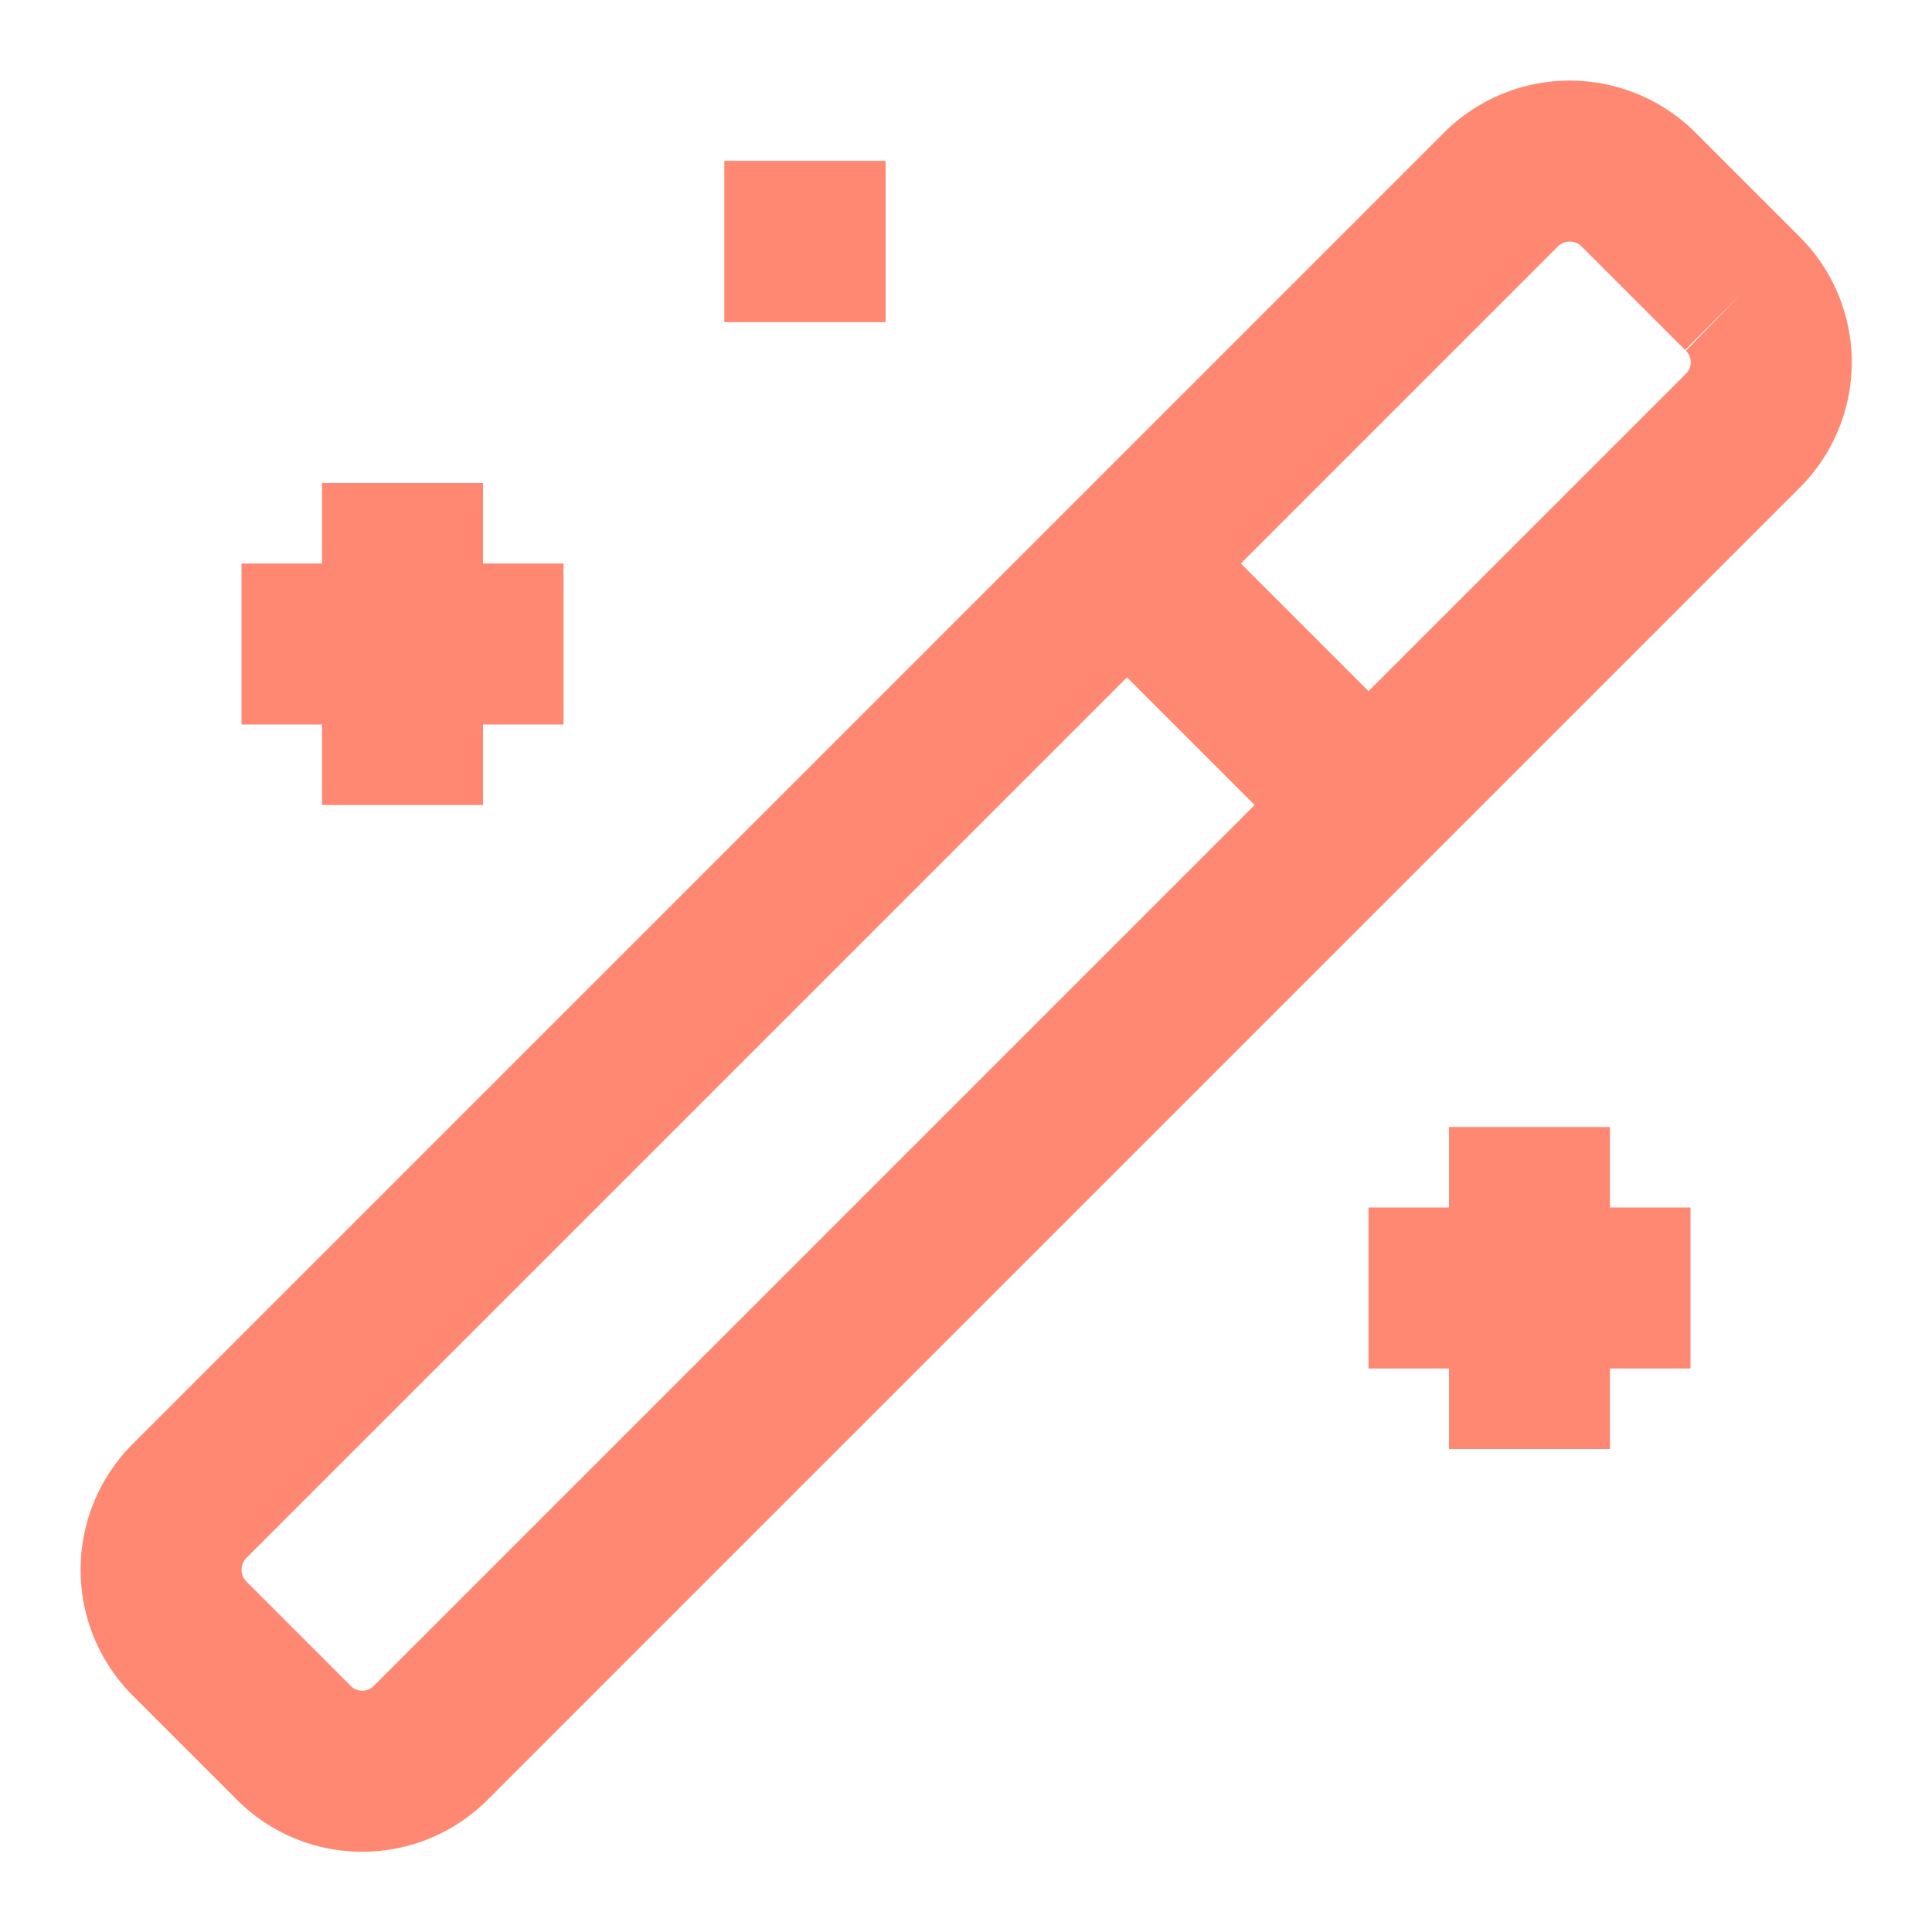
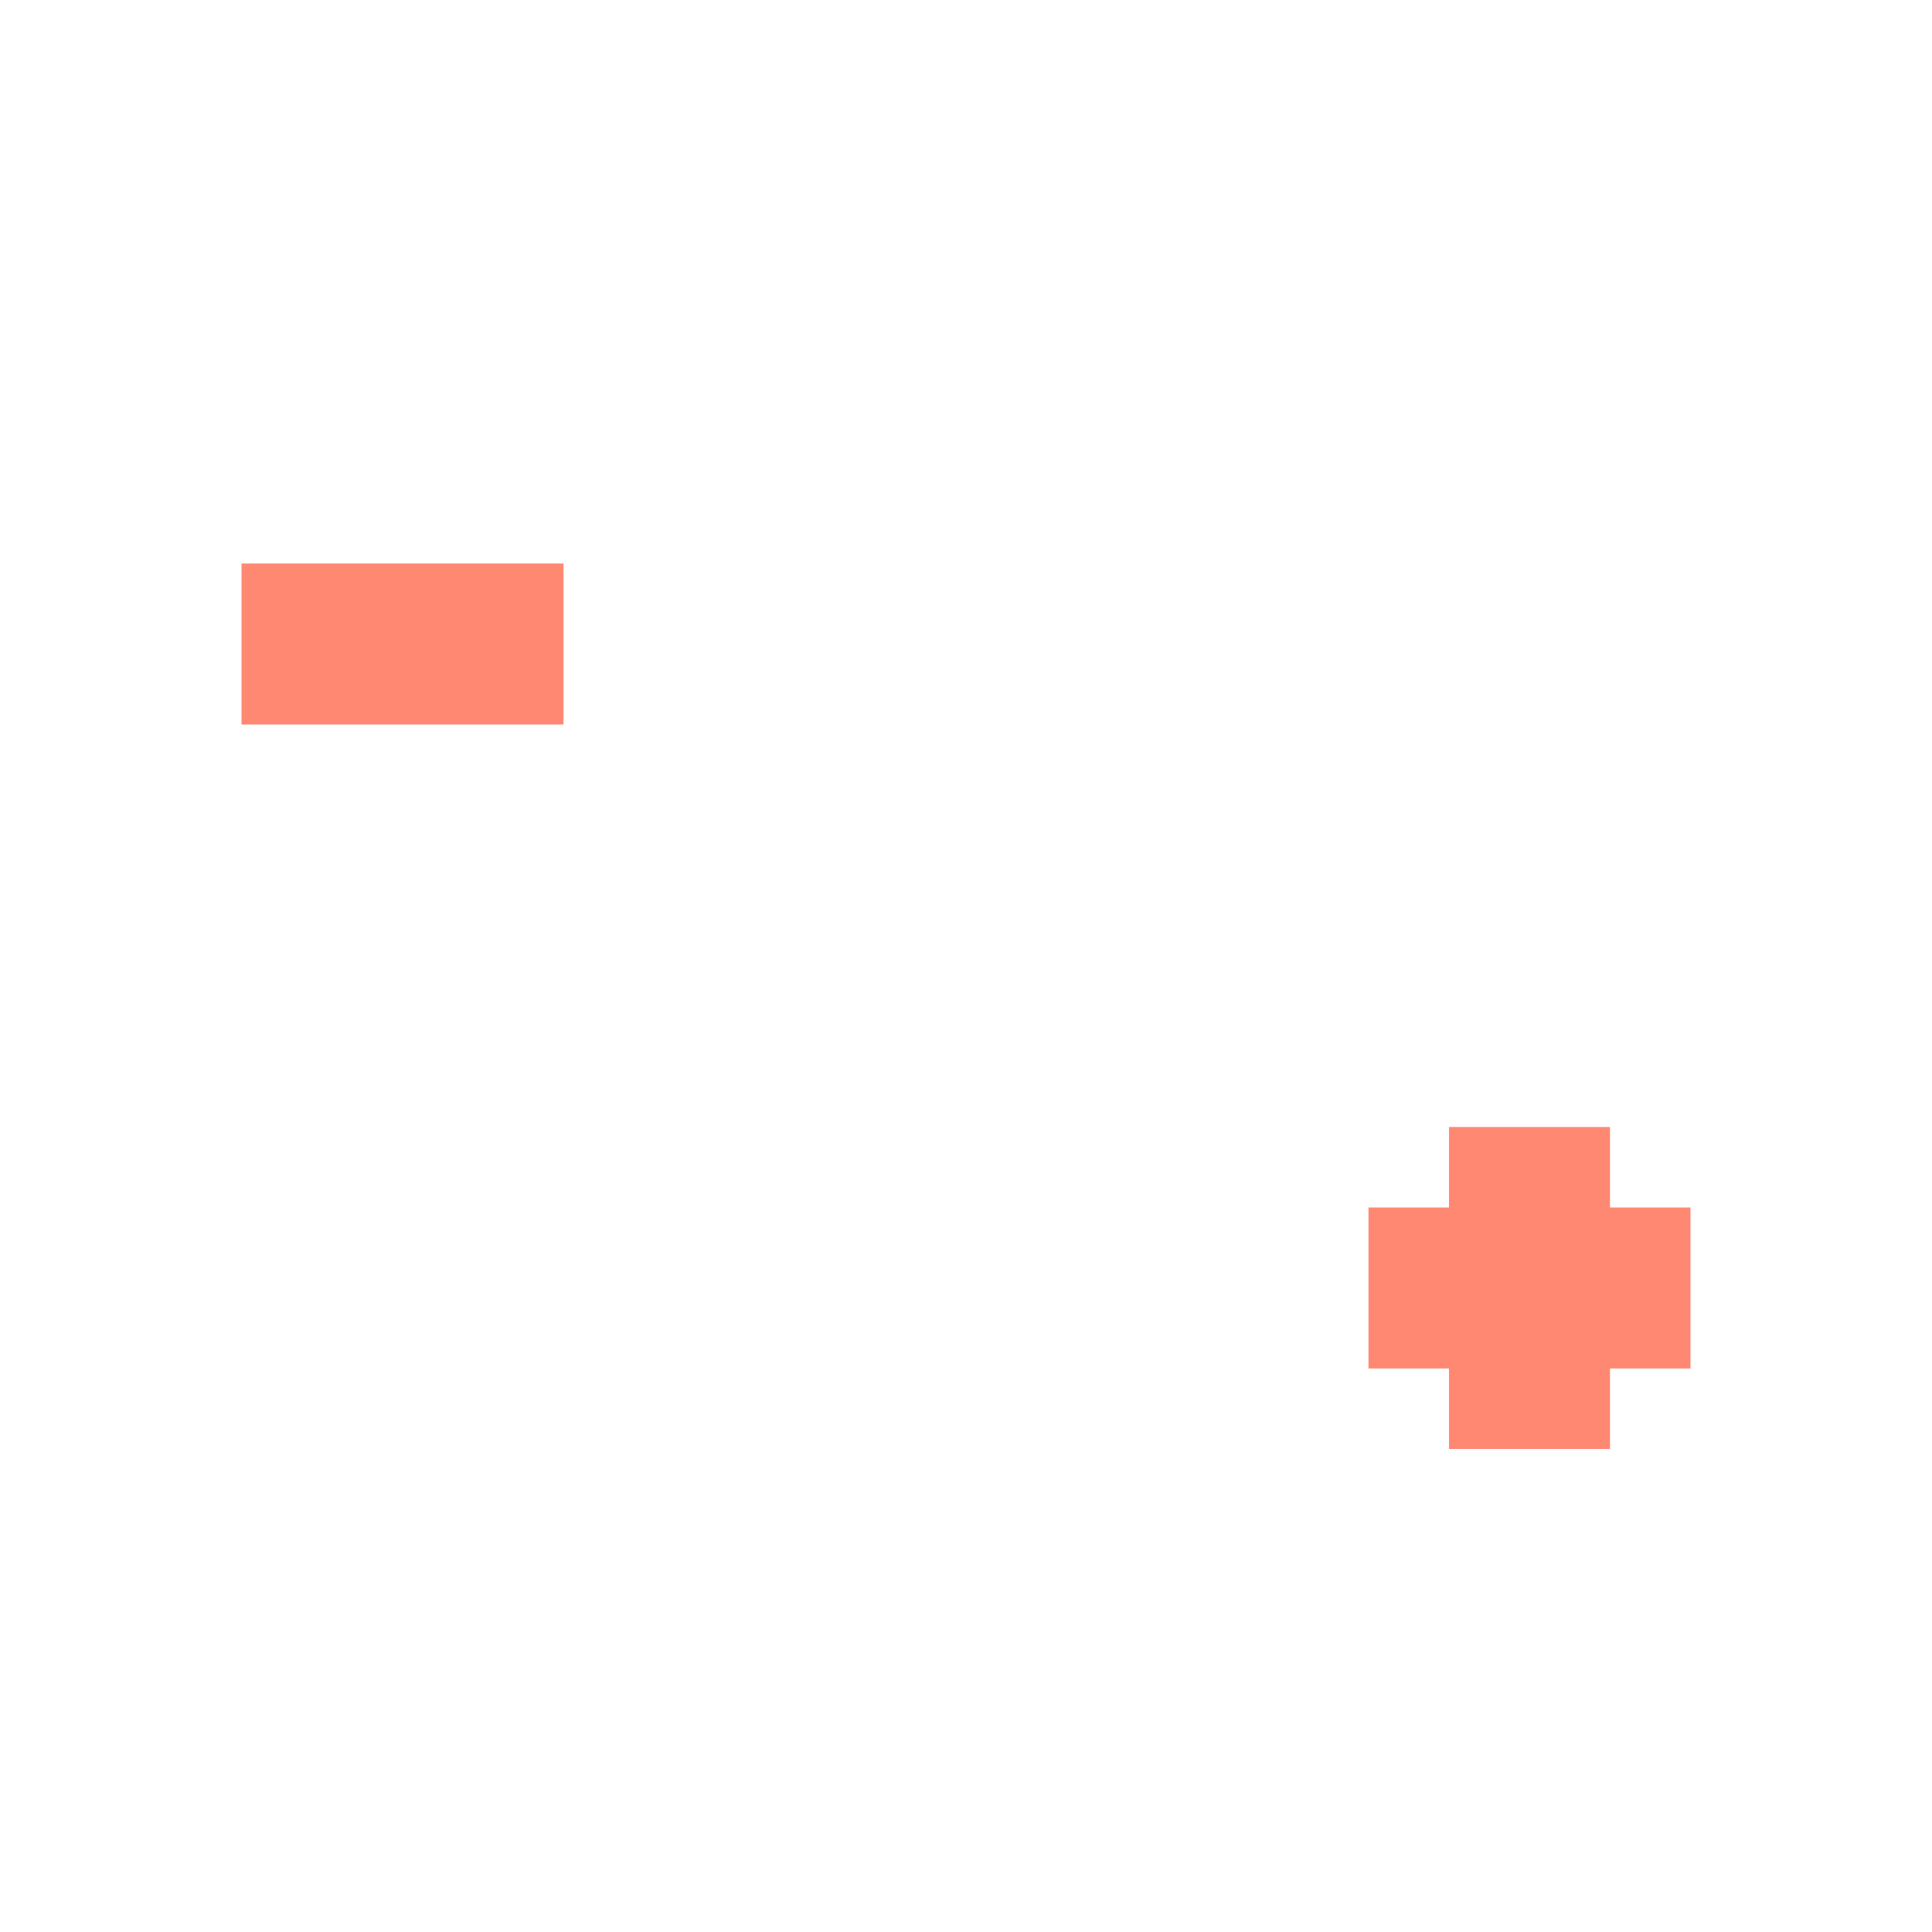
<svg xmlns="http://www.w3.org/2000/svg" width="64" height="64" viewBox="0 0 24 24">
  <rect width="100%" height="100%" fill="transparent" />
  <g stroke="#FF8873" fill="none" stroke-width="2">
-     <path d="M21.64 3.64L20.36 2.36a1.21 1.21 0 0 0-1.72 0L2.36 18.64a1.21 1.21 0 0 0 0 1.72l1.28 1.28a1.2 1.2 0 0 0 1.72 0L21.64 5.36a1.2 1.2 0 0 0 0-1.72" />
-     <path d="M14 7l3 3" />
-     <path d="M5 6v4" />
    <path d="M19 14v4" />
-     <path d="M10 2v2" />
    <path d="M7 8H3" />
    <path d="M21 16h-4" />
-     <path d="M11 3H9" />
  </g>
</svg>